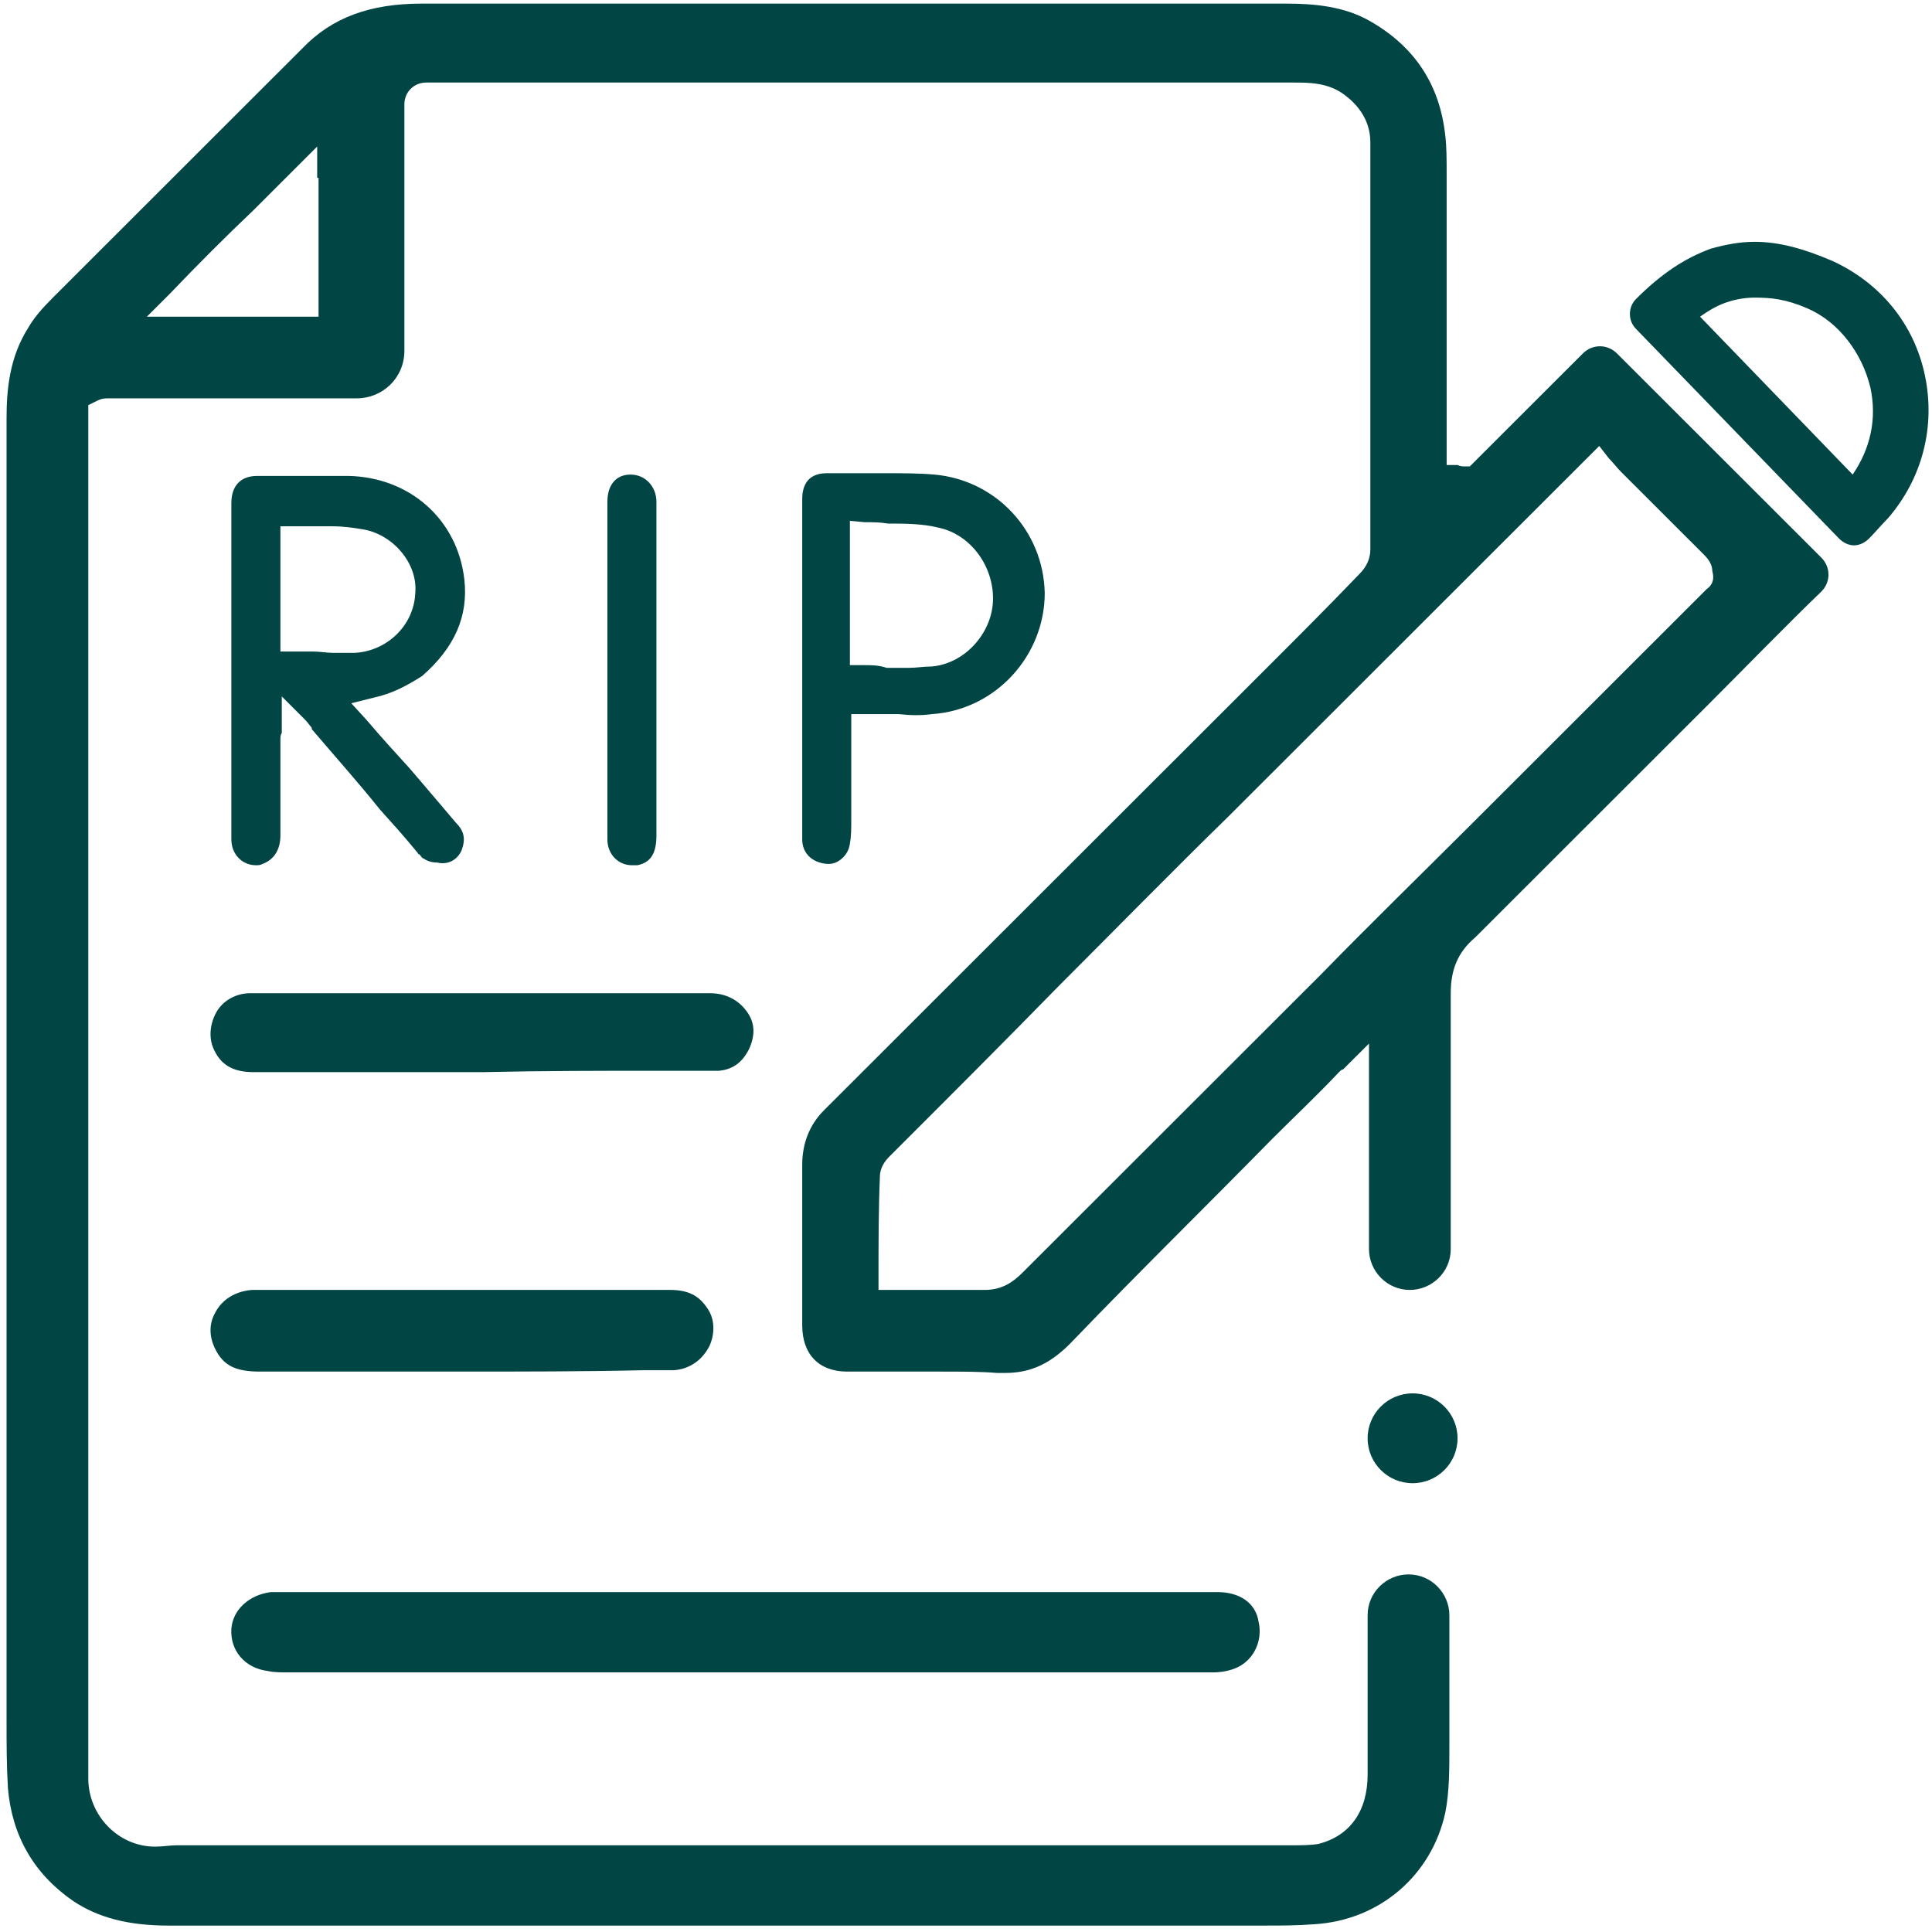
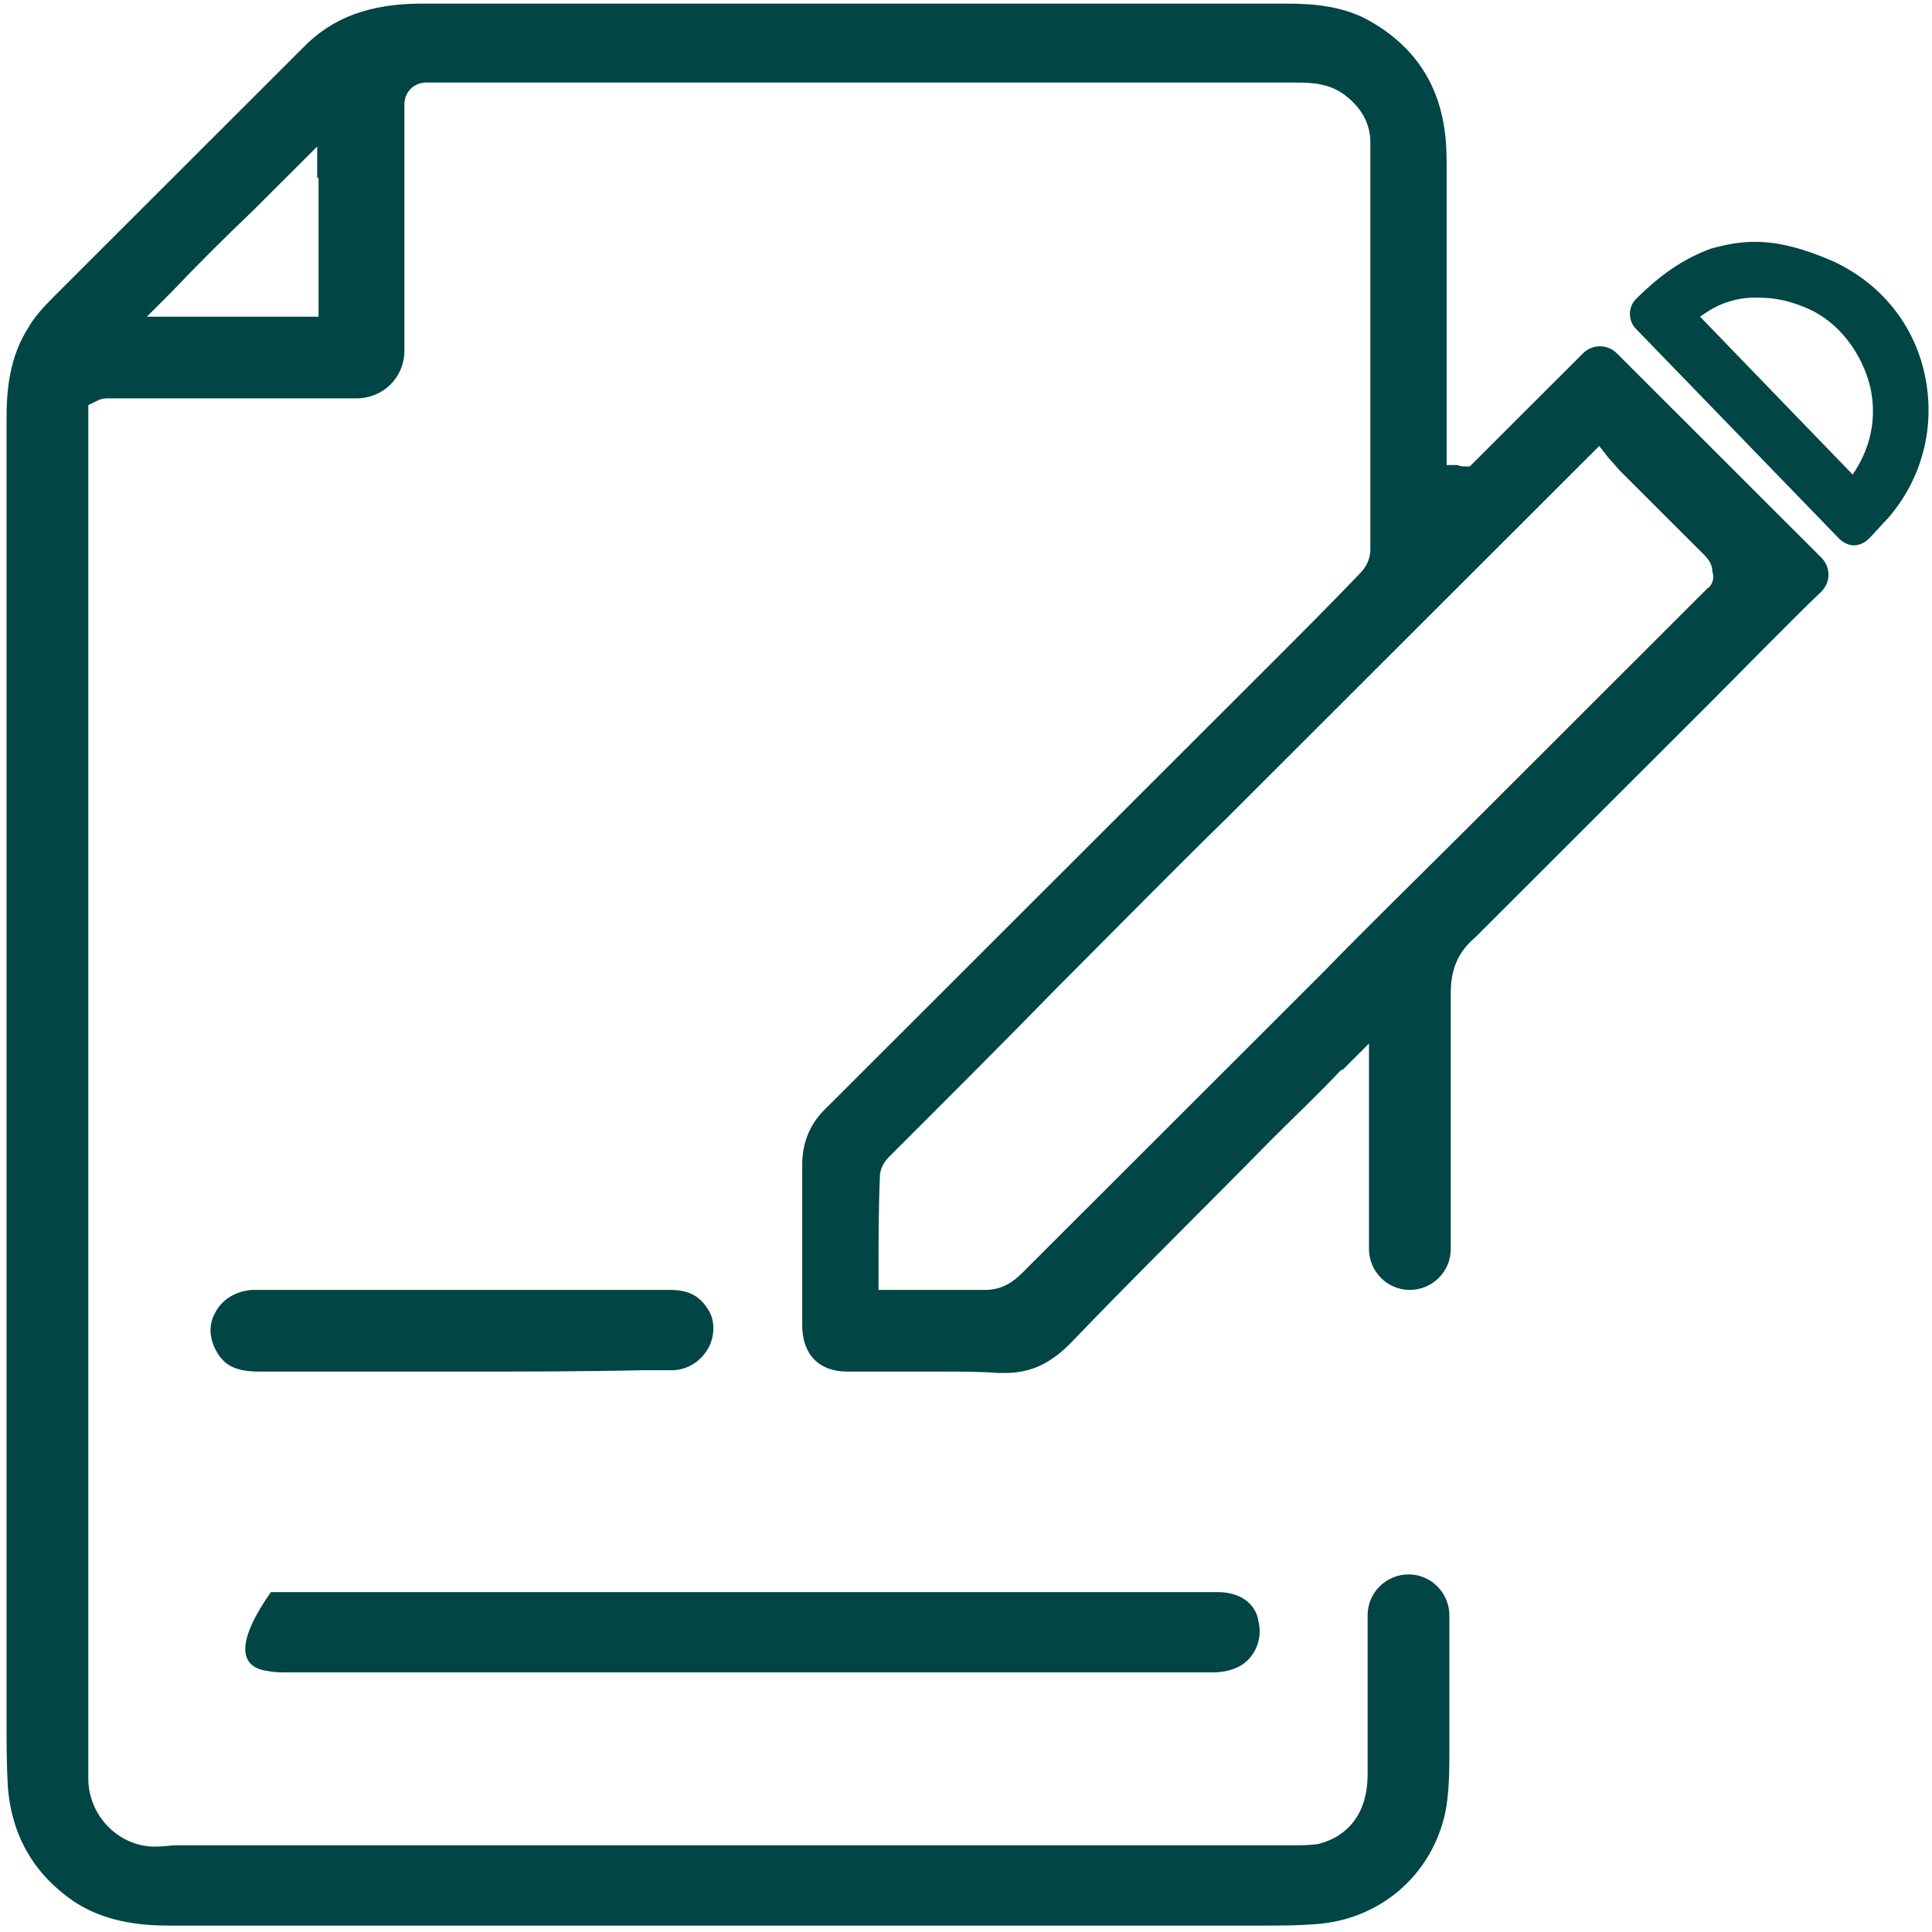
<svg xmlns="http://www.w3.org/2000/svg" width="193" height="193" viewBox="0 0 193 193" fill="none">
  <g clip-path="url(#clip0_152_1615)">
-     <path d="M121.65 159.046H27.059C24.881 159.318 23.248 160.813 23.112 162.717C22.976 164.893 24.473 166.66 26.787 166.932C27.331 167.068 28.148 167.068 28.692 167.068H121.106C121.923 167.068 122.875 166.932 123.692 166.524C125.325 165.709 126.142 163.805 125.733 162.037C125.461 160.133 123.828 159.046 121.65 159.046Z" fill="#014545" />
-     <path d="M70.884 99.216H25.017C23.656 99.216 22.295 99.895 21.615 101.119C20.934 102.343 20.798 103.839 21.479 105.063C22.159 106.422 23.384 107.102 25.29 107.102H48.291C54.279 106.966 60.132 106.966 65.848 106.966H71.837C73.198 106.83 74.15 106.15 74.831 104.791C75.511 103.295 75.375 102.071 74.559 100.983C73.742 99.895 72.517 99.216 70.884 99.216Z" fill="#014545" />
+     <path d="M121.65 159.046H27.059C22.976 164.893 24.473 166.66 26.787 166.932C27.331 167.068 28.148 167.068 28.692 167.068H121.106C121.923 167.068 122.875 166.932 123.692 166.524C125.325 165.709 126.142 163.805 125.733 162.037C125.461 160.133 123.828 159.046 121.65 159.046Z" fill="#014545" />
    <path d="M25.562 128.859H25.153C23.52 128.995 22.159 129.811 21.479 131.17C20.798 132.394 20.934 133.754 21.615 134.978C22.431 136.473 23.656 137.017 25.97 137.017H46.113C52.102 137.017 58.226 137.017 64.215 136.881H67.345C68.978 136.745 70.203 135.794 70.884 134.434C71.428 133.21 71.428 131.714 70.612 130.626C69.795 129.403 68.706 128.859 66.937 128.859H25.562Z" fill="#014545" />
-     <path d="M46.113 84.938C46.522 83.85 46.385 83.034 45.569 82.219C44.072 80.451 42.575 78.683 40.941 76.779C39.58 75.284 38.083 73.652 36.586 71.884L35.089 70.252L37.267 69.709C39.172 69.301 40.669 68.485 42.166 67.533C45.433 64.677 46.794 61.55 46.385 57.879C45.705 51.895 40.941 47.68 34.817 47.544H25.698C24.064 47.544 23.112 48.496 23.112 50.264V83.85C23.112 85.346 24.201 86.434 25.562 86.434C25.834 86.434 25.97 86.434 26.242 86.298C27.331 85.89 28.012 84.938 28.012 83.442V73.924C28.012 73.652 28.012 73.38 28.148 73.244V69.573L30.461 71.884C30.734 72.156 31.006 72.564 31.142 72.7V72.836C33.456 75.556 35.769 78.139 37.947 80.859C39.172 82.219 40.397 83.578 41.622 85.074C41.758 85.21 41.758 85.346 41.894 85.346C42.03 85.482 42.166 85.754 42.302 85.754C42.711 86.026 43.119 86.162 43.663 86.162C44.752 86.434 45.705 85.89 46.113 84.938ZM31.278 65.085H28.012V52.575H33.183C34.272 52.575 35.225 52.711 36.042 52.847C39.172 53.255 41.758 56.247 41.486 59.238C41.35 62.502 38.627 65.085 35.361 65.221H33.319C32.639 65.221 31.959 65.085 31.278 65.085Z" fill="#014545" />
-     <path d="M93.068 71.34C99.465 70.932 104.365 65.493 104.365 59.238C104.229 52.983 99.465 47.952 93.341 47.408C91.844 47.272 90.21 47.272 88.033 47.272H82.588C80.411 47.272 80.139 48.904 80.139 49.856V83.85C80.139 85.21 81.091 86.162 82.588 86.298H82.861C83.677 86.298 84.766 85.482 84.902 84.258C85.038 83.578 85.038 82.762 85.038 81.947V71.34H89.802C91.027 71.476 92.116 71.476 93.068 71.34ZM86.263 66.445H84.902V52.032L86.399 52.167C87.216 52.167 87.897 52.167 88.713 52.303C90.346 52.303 92.116 52.303 93.749 52.711C97.015 53.391 99.329 56.655 99.193 60.054C99.057 63.318 96.335 66.309 93.068 66.581C92.252 66.581 91.571 66.717 90.755 66.717H88.577C87.76 66.445 87.08 66.445 86.263 66.445Z" fill="#014545" />
-     <path d="M62.99 47.408C61.493 47.408 60.676 48.496 60.676 50.128V83.85C60.676 85.346 61.765 86.434 63.126 86.434H63.67C65.032 86.162 65.576 85.21 65.576 83.442V50.128C65.576 48.632 64.487 47.408 62.99 47.408Z" fill="#014545" />
-     <path d="M141.112 148.167C143.593 148.167 145.604 146.158 145.604 143.68C145.604 141.202 143.593 139.193 141.112 139.193C138.632 139.193 136.621 141.202 136.621 143.68C136.621 146.158 138.632 148.167 141.112 148.167Z" fill="#014545" />
    <path d="M175.275 29.731C176.908 29.731 178.405 29.867 180.583 30.819C183.713 32.179 186.027 35.306 186.843 38.706C187.524 41.833 186.843 44.825 185.074 47.408L169.831 31.635C170.783 30.955 171.736 30.411 172.689 30.139C173.505 29.867 174.458 29.731 175.275 29.731ZM175.275 24.156C173.778 24.156 172.417 24.428 170.919 24.836C168.333 25.788 166.02 27.284 163.434 29.867C162.617 30.683 162.617 32.043 163.434 32.859L183.713 53.799C184.121 54.207 184.666 54.479 185.21 54.479C185.755 54.479 186.299 54.207 186.707 53.799C187.388 53.119 187.932 52.439 188.613 51.76C192.015 47.816 193.376 42.649 192.288 37.482C191.199 32.315 187.796 28.235 183.033 26.06C180.174 24.836 177.725 24.156 175.275 24.156Z" fill="#014545" />
    <path d="M161.528 35.306C160.575 34.354 159.078 34.354 158.126 35.306L147.237 46.184L146.829 46.592H146.285C146.148 46.592 145.876 46.592 145.604 46.456H144.515V17.357C144.515 15.998 144.515 14.638 144.379 13.55C143.835 8.519 141.385 4.711 136.894 2.128C134.308 0.632 131.313 0.36 128.455 0.36H42.166C36.994 0.36 33.183 1.72 30.189 4.847L5.282 29.731C4.193 30.819 3.377 31.771 2.832 32.723C0.927 35.714 0.655 38.978 0.655 41.833V171.828C0.655 174.139 0.655 176.315 0.791 178.626C1.199 183.386 3.377 187.193 7.324 189.913C9.774 191.544 12.768 192.36 16.851 192.36H126.141C127.911 192.36 129.544 192.36 131.313 192.224C137.846 191.816 143.018 187.329 144.379 181.074C144.787 179.034 144.787 176.723 144.787 174.547V161.357C144.787 159.182 143.018 157.278 140.704 157.278C138.527 157.278 136.621 159.046 136.621 161.357V177.267C136.621 180.938 134.852 183.386 131.722 184.201C130.905 184.337 129.952 184.337 129.272 184.337H17.668C16.987 184.337 16.307 184.473 15.49 184.473C11.815 184.473 8.821 181.346 8.821 177.675V40.473L9.638 40.066C10.182 39.794 10.454 39.794 10.863 39.794H35.633C38.219 39.794 40.397 37.754 40.397 35.034V10.422C40.397 9.199 41.349 8.247 42.574 8.247H129.272C130.769 8.247 132.674 8.247 134.308 9.471C135.396 10.287 136.894 11.782 136.894 14.23V54.887C136.894 55.839 136.485 56.655 135.805 57.335C132.81 60.462 129.544 63.726 126.414 66.853L103.684 89.561L82.316 110.91C80.819 112.405 80.139 114.309 80.139 116.349V132.394C80.139 135.25 81.772 137.017 84.63 137.017H94.021C96.199 137.017 97.968 137.017 99.601 137.153H100.418C103.004 137.153 105.046 136.201 107.223 133.89C113.756 127.091 120.561 120.428 127.094 113.765C129.272 111.59 131.586 109.414 133.763 107.102C133.899 106.966 134.035 106.83 134.171 106.83C134.262 106.74 134.353 106.649 134.444 106.558L136.757 104.247V124.779C136.757 126.955 138.527 128.859 140.84 128.859C143.018 128.859 144.924 127.091 144.924 124.779V99.216C144.924 96.904 145.604 95.136 147.373 93.641C155.131 85.89 163.025 78.003 170.783 70.252C173.641 67.397 179.085 61.822 181.943 59.102C182.896 58.151 182.896 56.655 181.943 55.703L161.528 35.306ZM31.822 17.765V31.635H14.673L16.987 29.323C19.709 26.468 22.567 23.612 25.289 21.029L29.372 16.949L31.686 14.638V17.765H31.822ZM170.511 58.83L158.67 70.66L146.829 82.49C141.929 87.386 136.894 92.281 131.994 97.312C122.194 107.102 112.123 117.165 102.187 127.091C101.235 128.043 100.146 128.859 98.376 128.859H87.76V127.499C87.76 124.099 87.76 120.836 87.897 117.573C87.897 116.621 88.441 115.941 88.849 115.533C94.566 109.822 100.146 104.247 105.726 98.536C111.442 92.825 117.023 87.114 122.739 81.539L157.989 46.32L158.67 45.641L159.759 44.553L160.711 45.776C161.12 46.184 161.528 46.728 161.936 47.136L170.239 55.431C170.647 55.839 171.055 56.383 171.055 57.063C171.327 58.014 170.919 58.558 170.511 58.83Z" fill="#014545" />
  </g>
  <defs>
    <clipPath id="clip0_152_1615">
      <rect width="192" height="192" fill="white" transform="translate(0.655 0.36)" />
    </clipPath>
  </defs>
</svg>